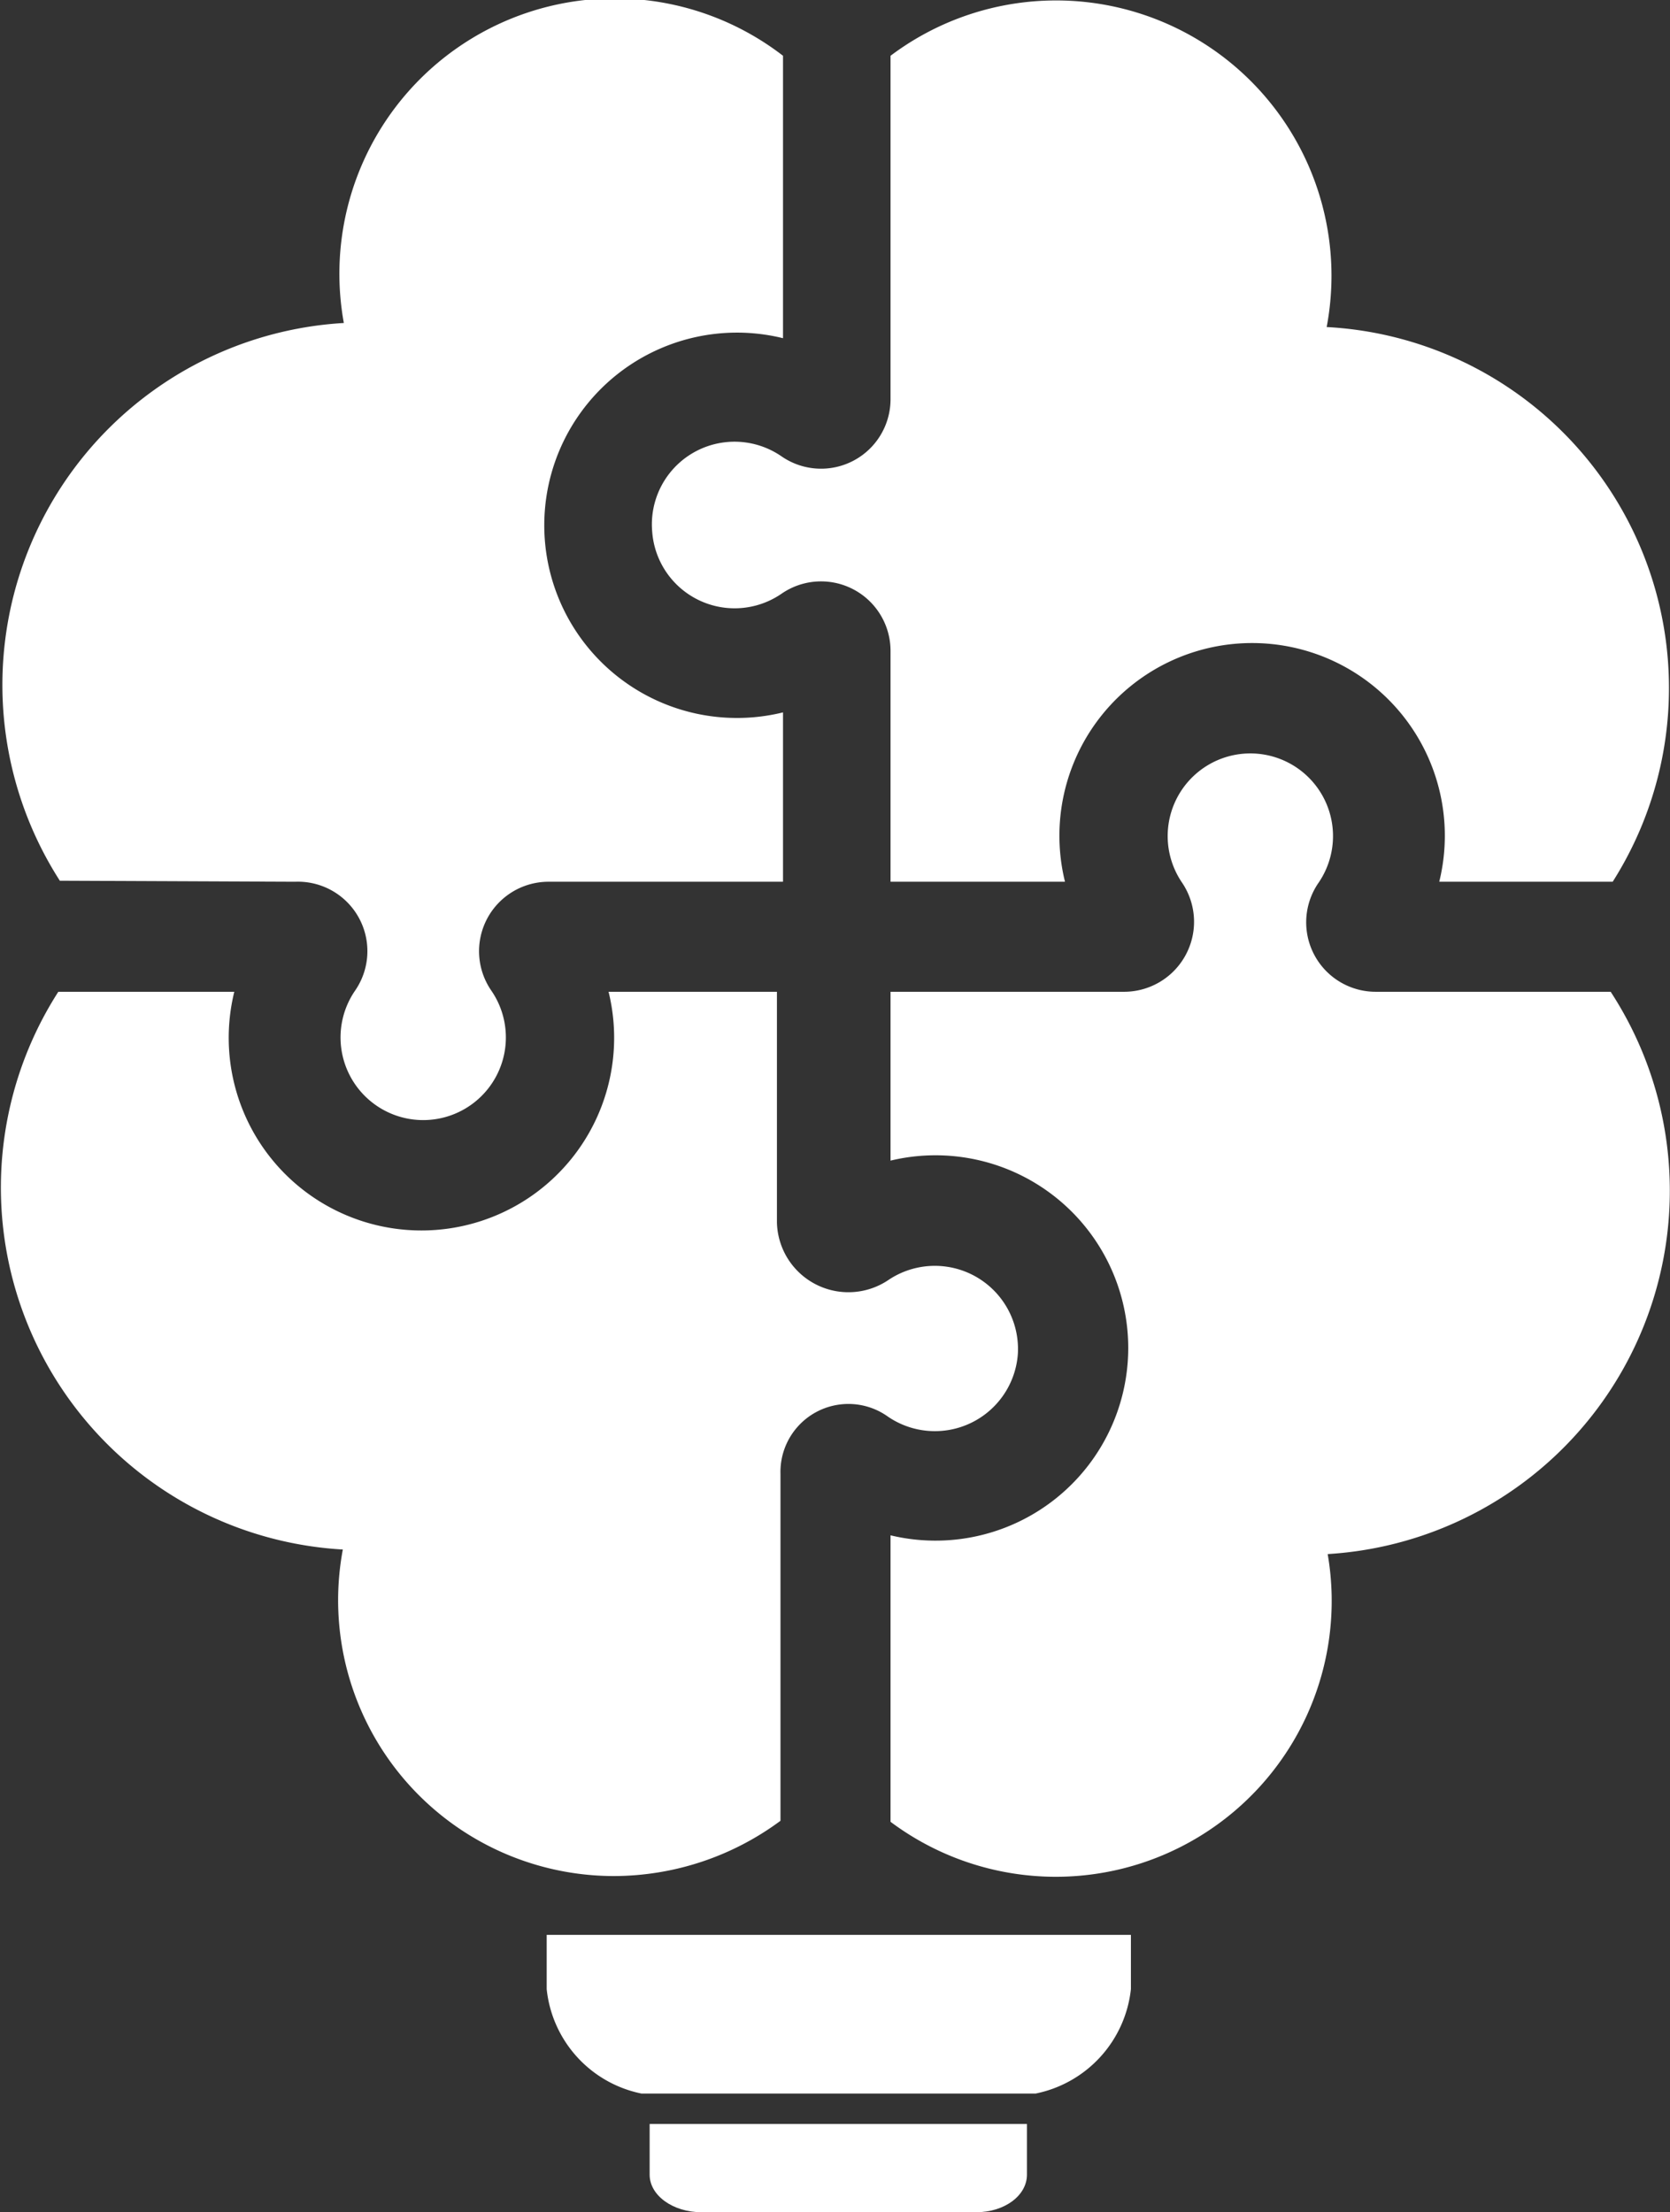
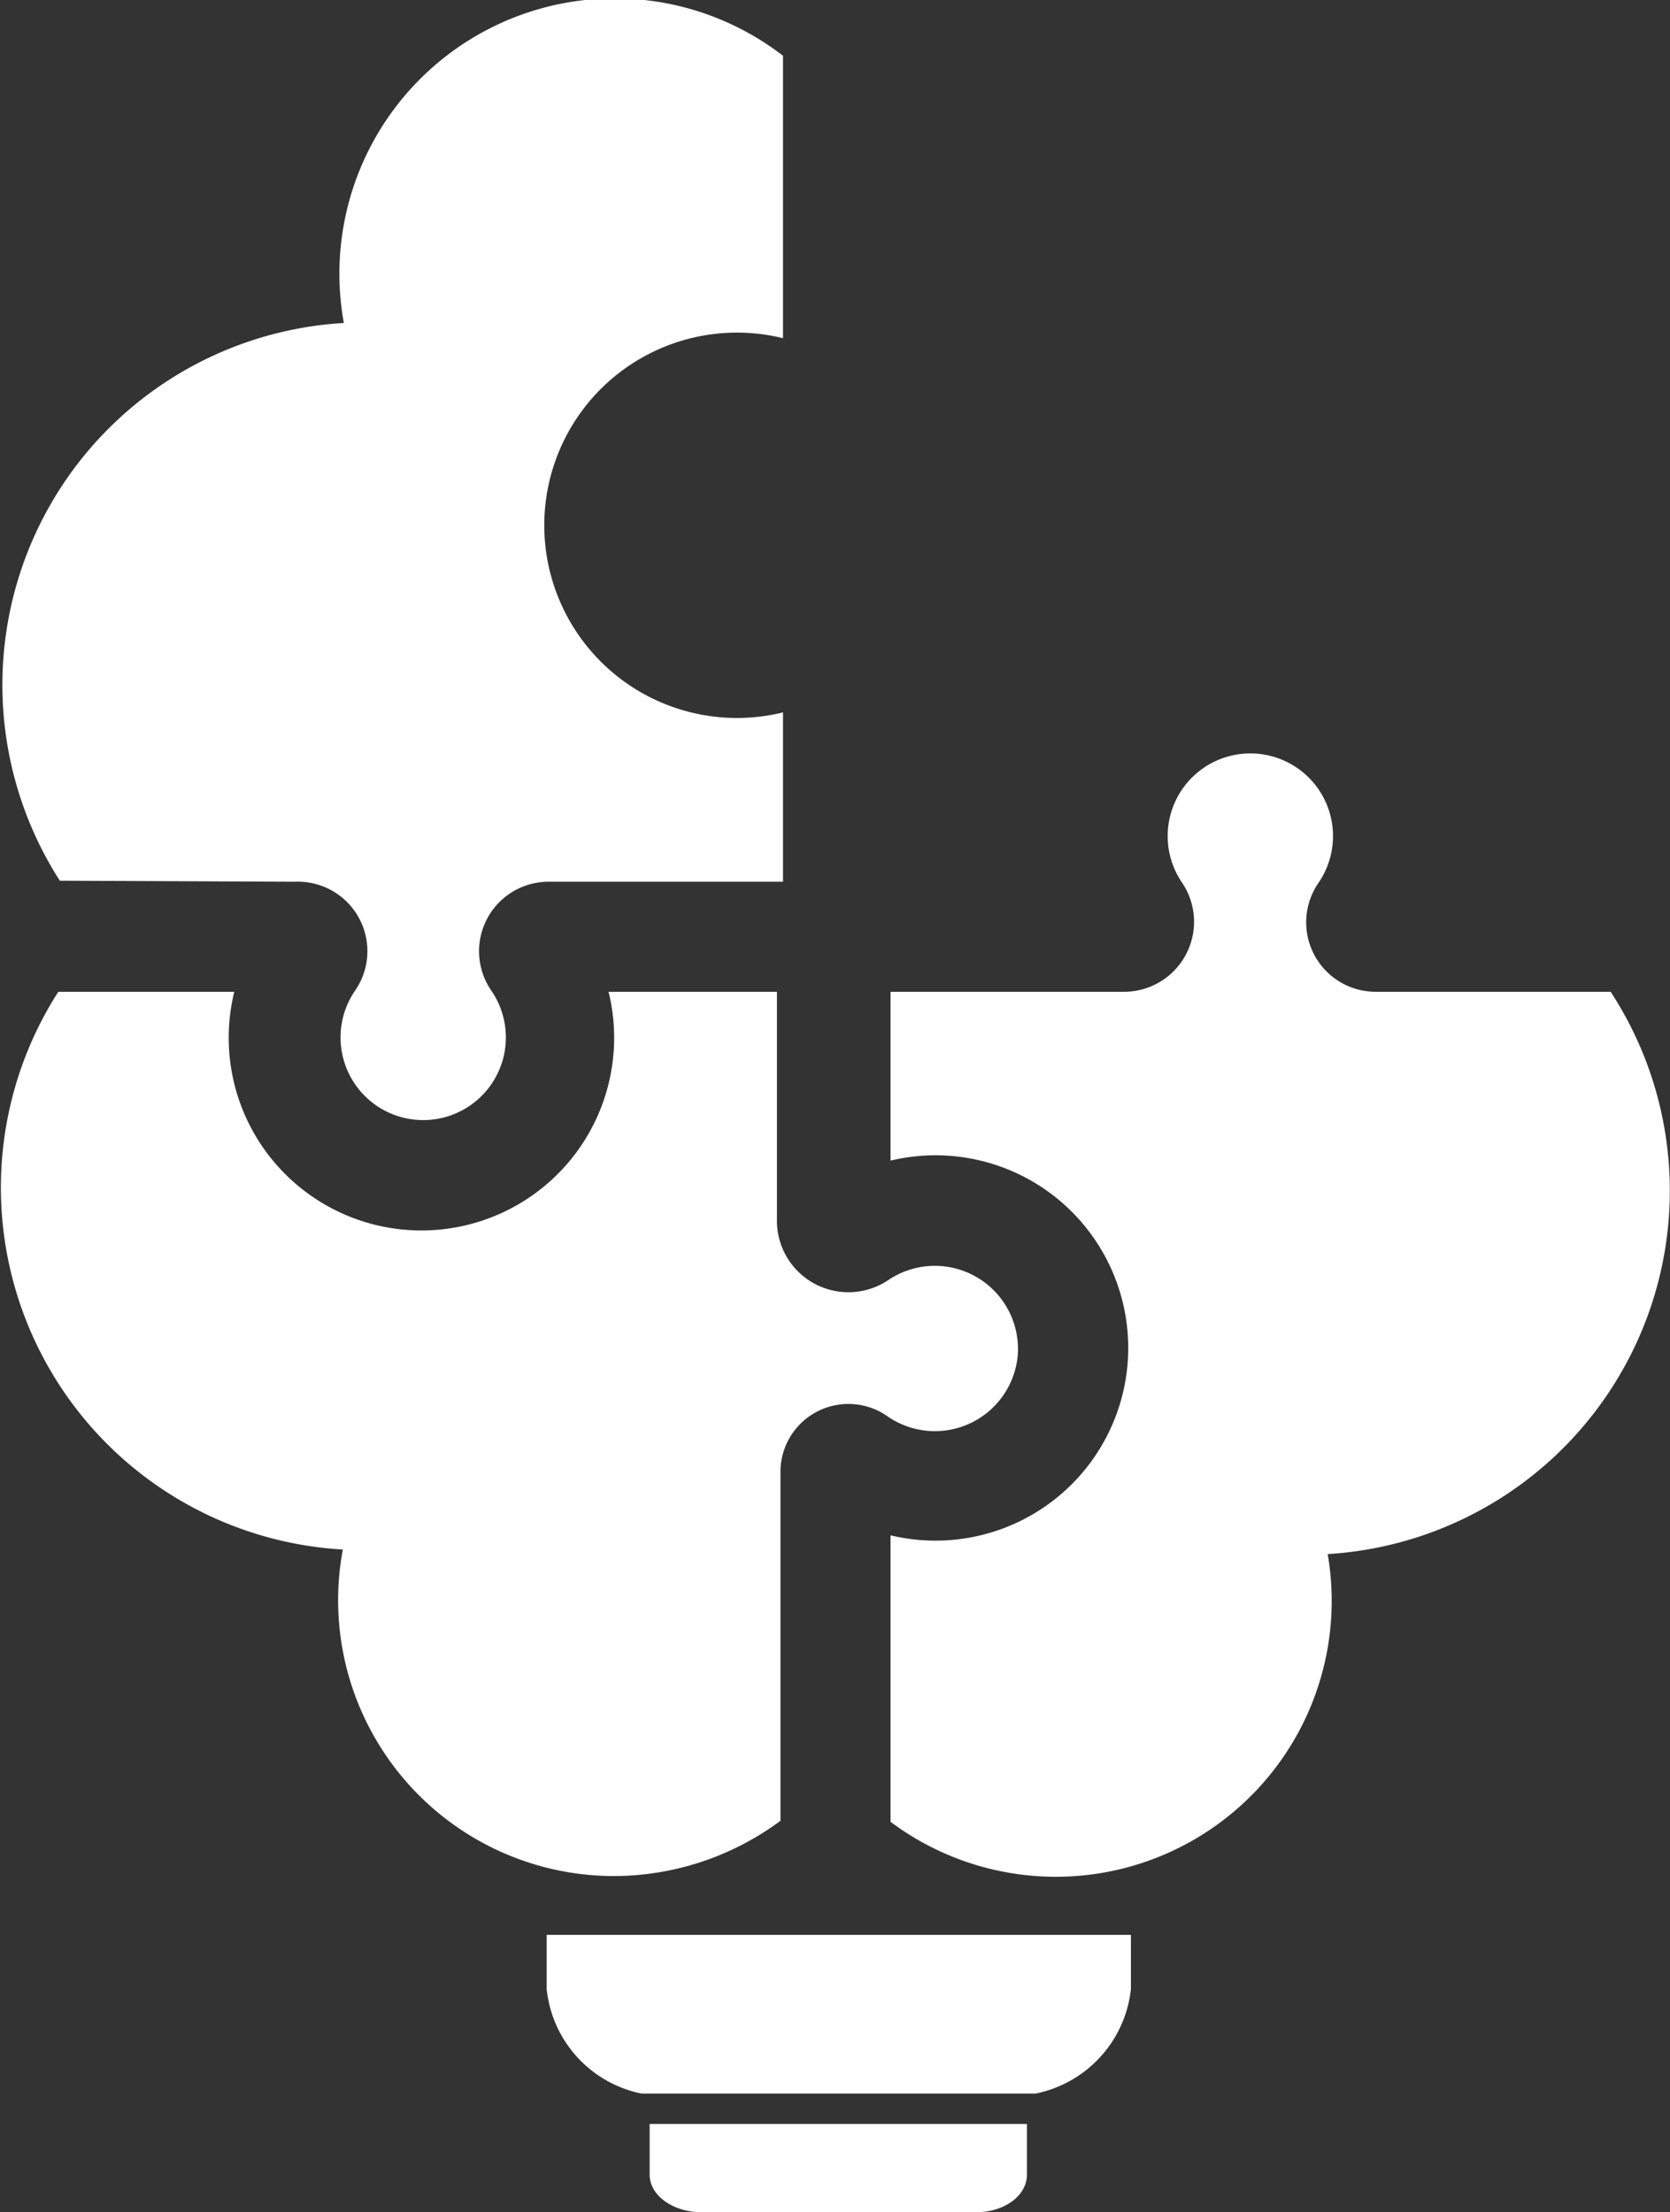
<svg xmlns="http://www.w3.org/2000/svg" viewBox="0 0 32.93 43.63">
  <rect x="0" y="0" width="32.93" height="43.63" fill="#333333" stroke="none" />
  <defs>
    <style>.cls-1{fill:#fff;}</style>
  </defs>
  <title>creatividad</title>
  <g id="Capa_2" data-name="Capa 2">
    <g id="Capa_1-2" data-name="Capa 1">
      <path class="cls-1" d="M10.78,39.23a2.35,2.35,0,0,0,1.87,2.06h7.77a2.36,2.36,0,0,0,1.88-2.06V38.16H10.78Z" />
      <path class="cls-1" d="M13.83,43.63h5.42c.56,0,1-.33,1-.74v-1H12.81v1C12.81,43.3,13.27,43.63,13.83,43.63Z" />
-       <path class="cls-1" d="M12.86,10.48a1.63,1.63,0,0,0,2.55,1.23,1.37,1.37,0,0,1,2.15,1.13v4.55H21a3.8,3.8,0,1,1,7.38,0H31.8A7.13,7.13,0,0,0,26.16,6.45a5.43,5.43,0,0,0-8.6-5.35V7.89A1.37,1.37,0,0,1,15.41,9,1.63,1.63,0,0,0,12.86,10.48Z" />
      <path class="cls-1" d="M5.82,17.39A1.37,1.37,0,0,1,7,19.54a1.63,1.63,0,1,0,2.69,0,1.37,1.37,0,0,1,1.13-2.15h4.62V14.05a3.8,3.8,0,1,1,0-7.38V1.1A5.43,5.43,0,0,0,6.78,6.37a7.15,7.15,0,0,0-5.6,11Z" />
      <path class="cls-1" d="M31.76,19.56H27.14A1.37,1.37,0,0,1,26,17.41a1.63,1.63,0,1,0-2.69,0,1.38,1.38,0,0,1-1.13,2.15H17.56v3.33a3.8,3.8,0,1,1,0,7.39v5.65a5.44,5.44,0,0,0,8.62-5.28,7.18,7.18,0,0,0,5.58-11.09Z" />
      <path class="cls-1" d="M20.07,26.71a1.64,1.64,0,0,0-2.56-1.46,1.41,1.41,0,0,1-2.19-1.14V19.56H12a3.8,3.8,0,1,1-7.38,0H1.15a7.15,7.15,0,0,0,5.61,11A5.44,5.44,0,0,0,12.1,37a5.53,5.53,0,0,0,3.29-1.09V29.07a1.34,1.34,0,0,1,2.12-1.13,1.64,1.64,0,0,0,2.56-1.23Z" />
    </g>
  </g>
</svg>